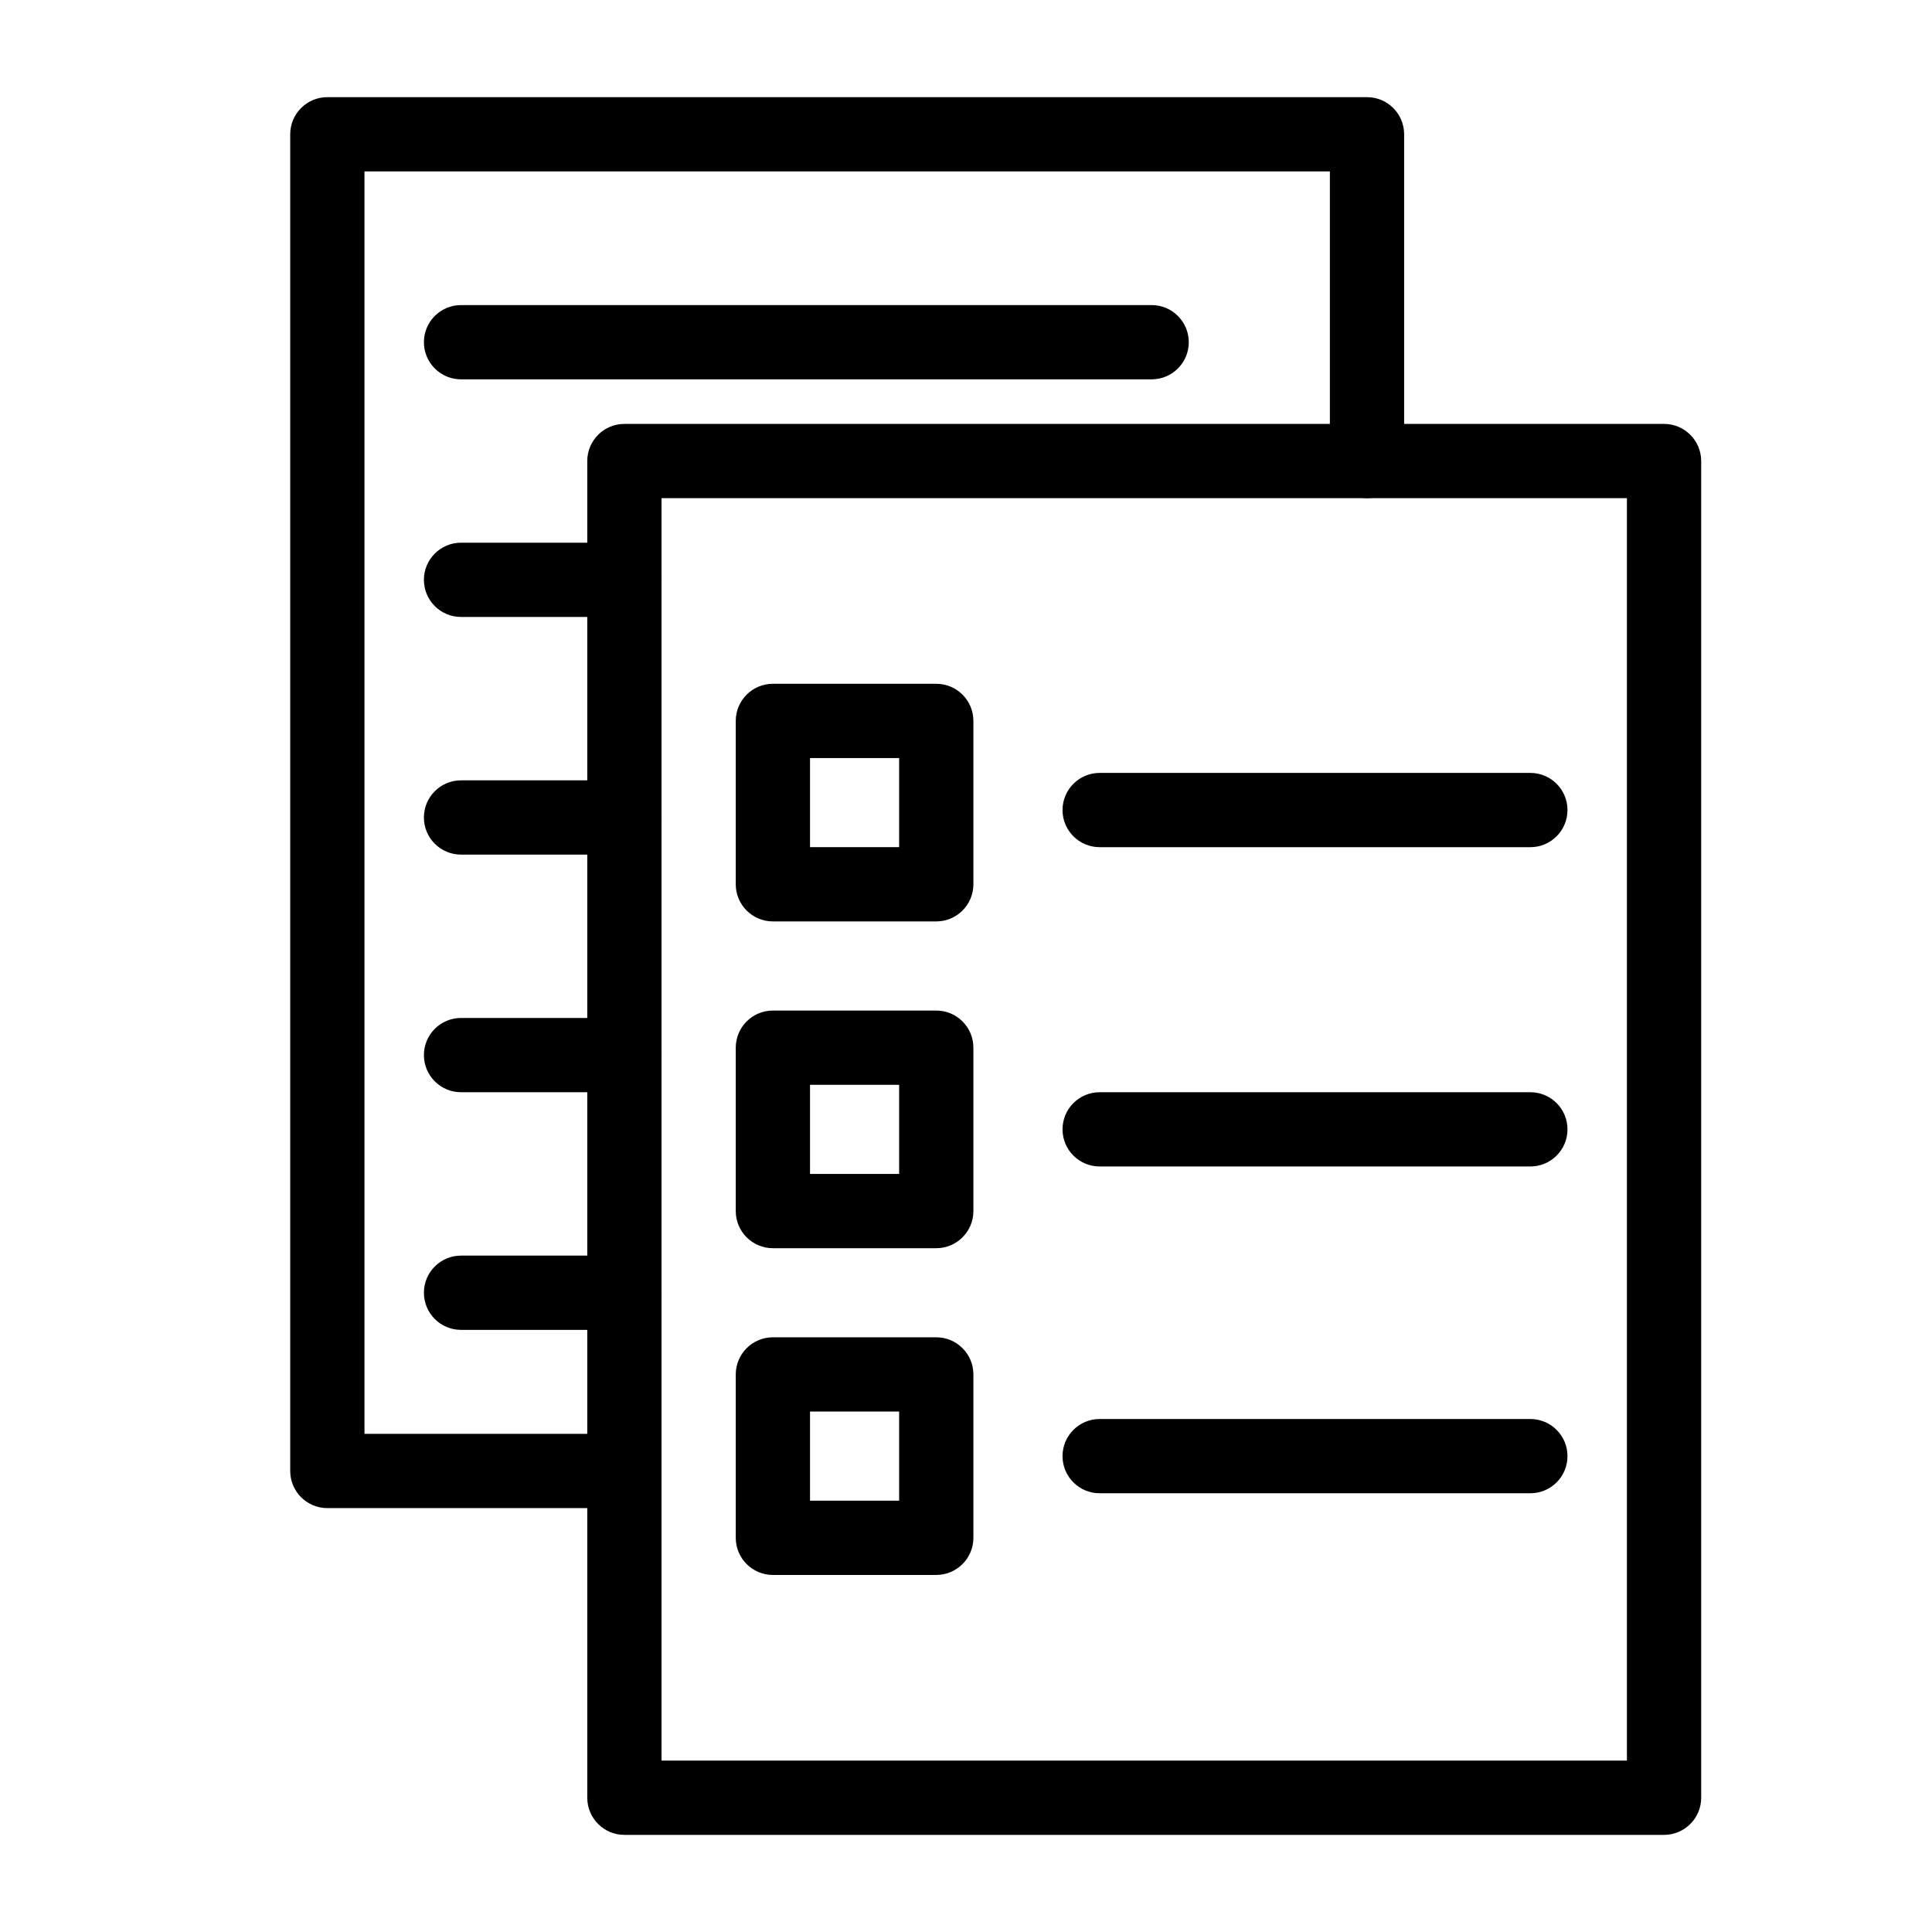
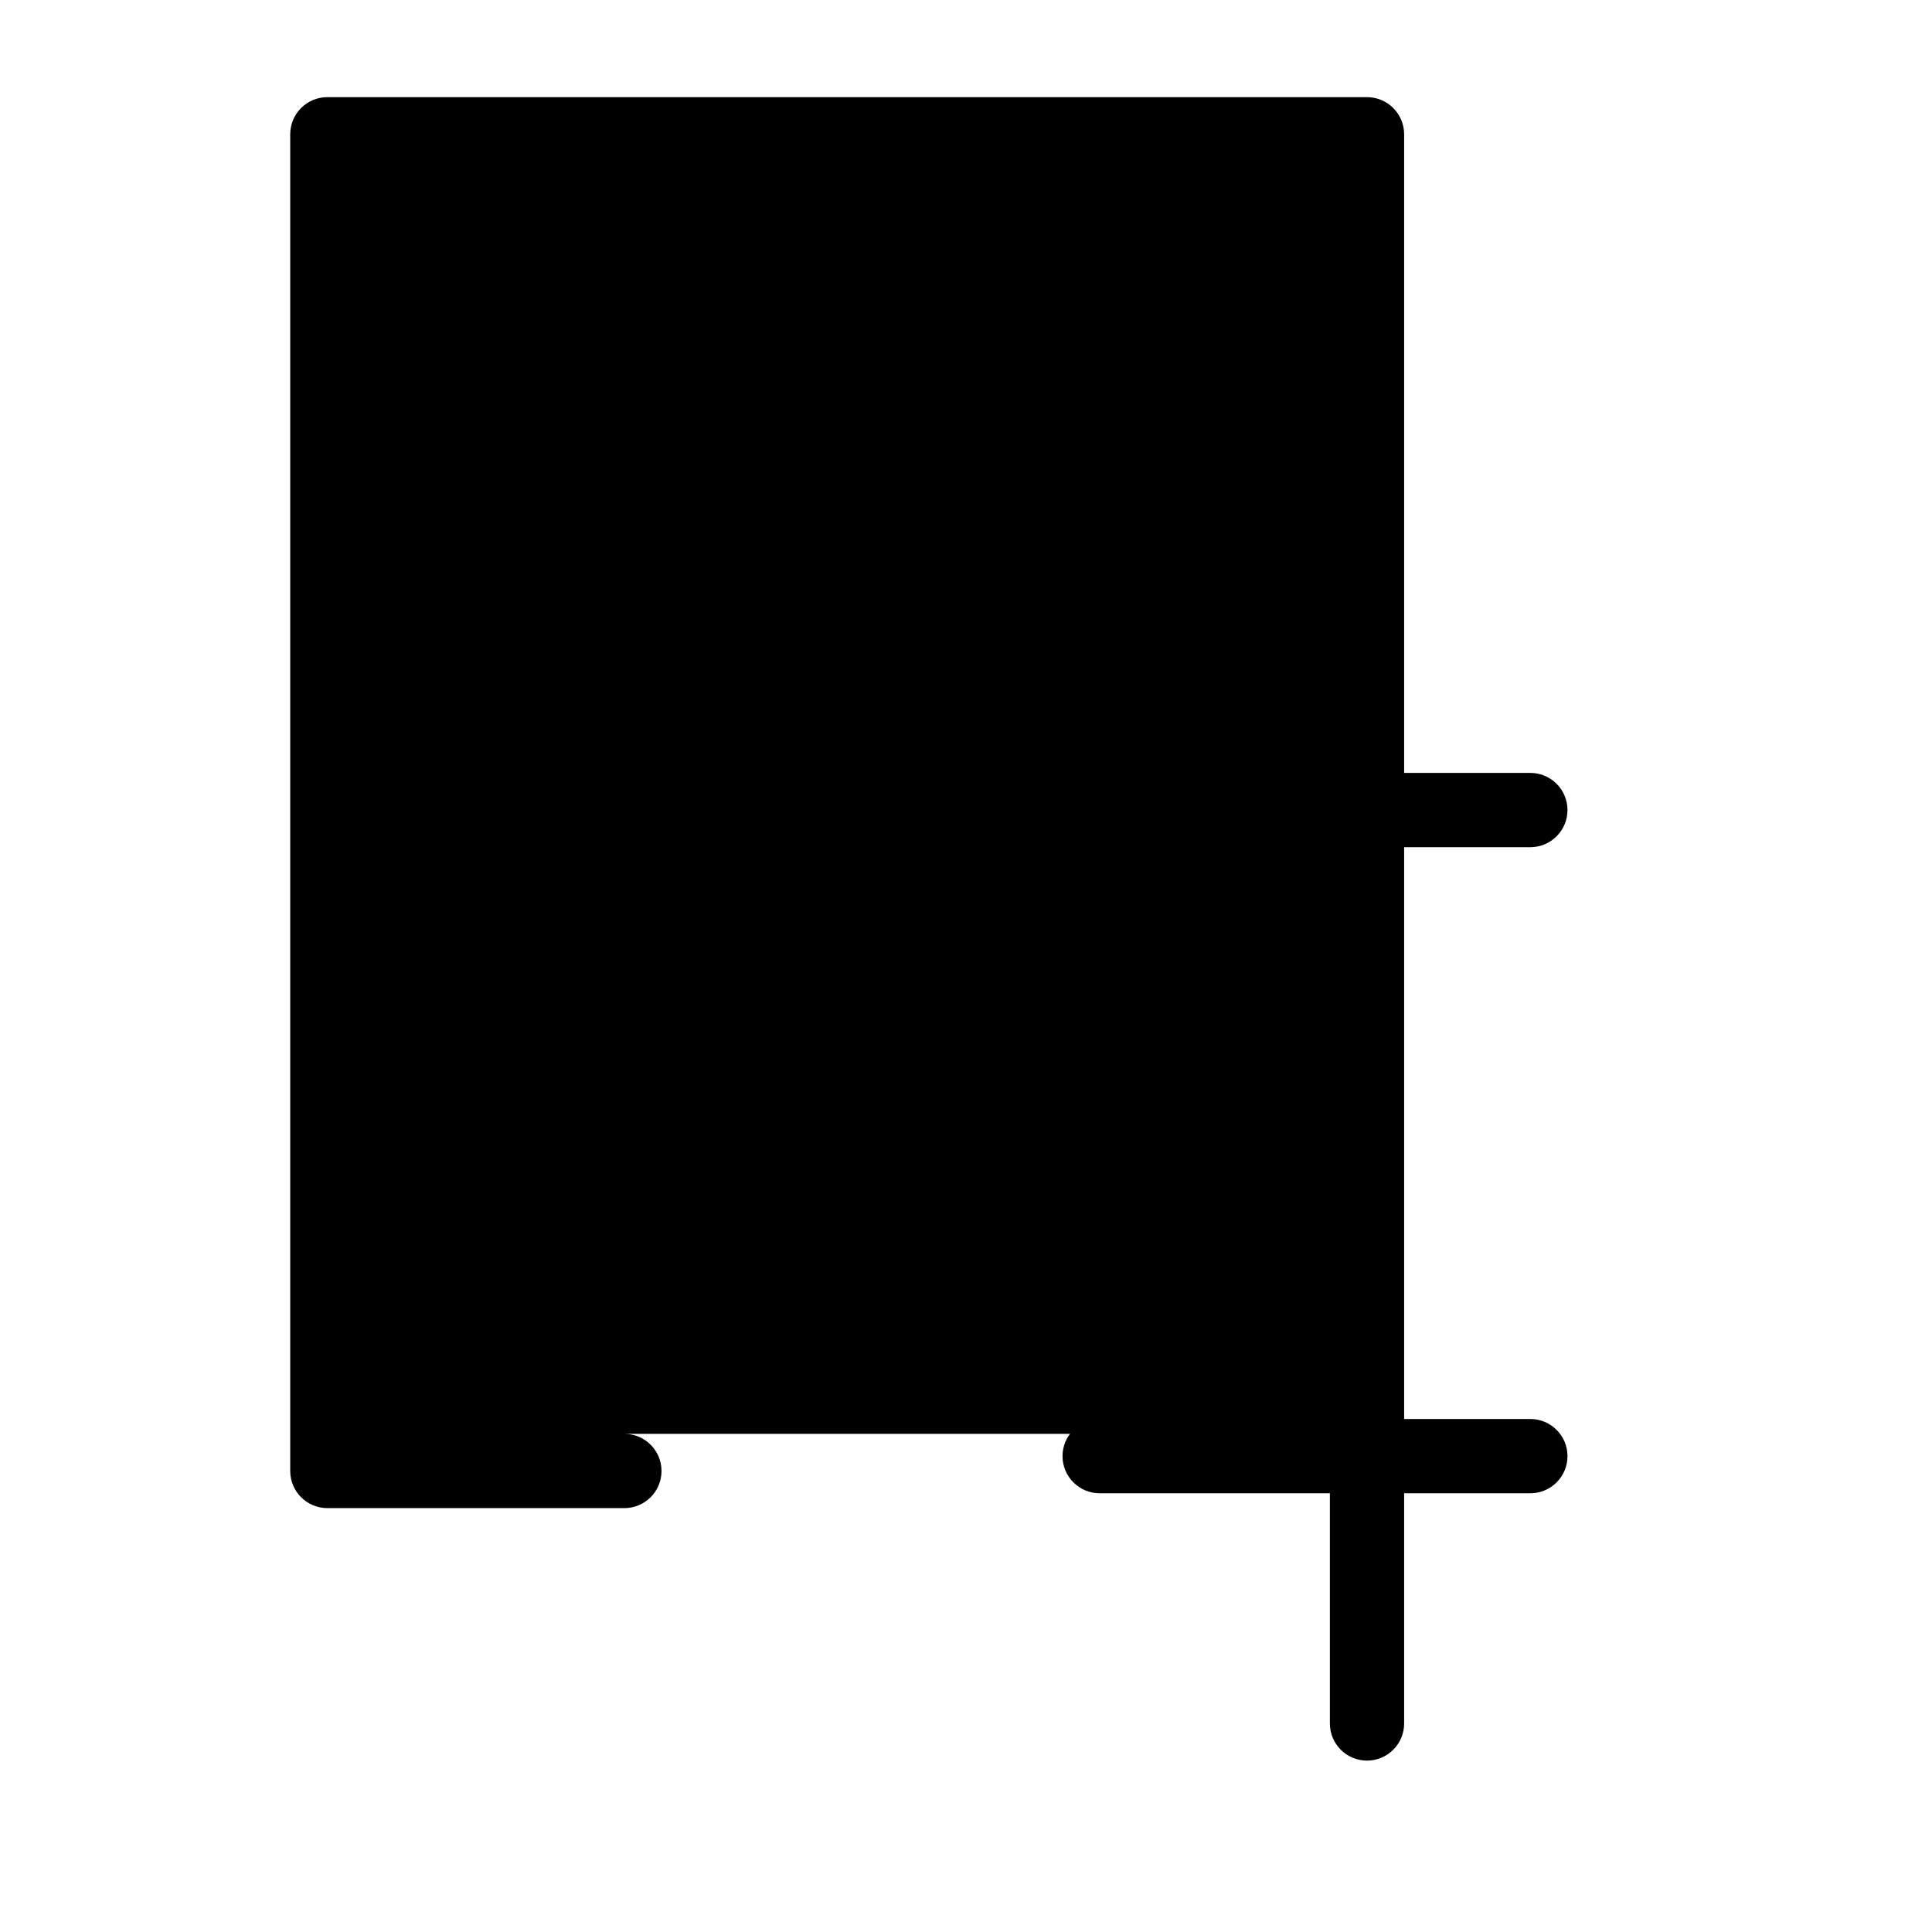
<svg xmlns="http://www.w3.org/2000/svg" fill="#000000" width="800px" height="800px" version="1.1" viewBox="144 144 512 512">
  <g fill-rule="evenodd">
-     <path d="m594.83 266.18c0-5.434-4.41-9.84-9.84-9.84h-275.52c-5.434 0-9.84 4.41-9.84 9.84v354.24c0 5.434 4.41 9.84 9.84 9.84h275.52c5.434 0 9.84-4.41 9.84-9.84zm-19.68 9.84v334.56h-255.84v-334.56z" />
    <path d="m401.96 335.05c0-5.434-4.41-9.84-9.84-9.84h-43.297c-5.434 0-9.84 4.41-9.84 9.84v43.297c0 5.434 4.41 9.84 9.84 9.84h43.297c5.434 0 9.84-4.41 9.84-9.84zm-19.68 9.84v23.617h-23.617v-23.617z" />
-     <path d="m401.96 508.24c0-5.434-4.41-9.84-9.84-9.84h-43.297c-5.434 0-9.84 4.41-9.84 9.84v43.297c0 5.434 4.41 9.84 9.84 9.84h43.297c5.434 0 9.84-4.41 9.84-9.84zm-19.68 9.84v23.617h-23.617v-23.617z" />
-     <path d="m401.96 421.65c0-5.434-4.41-9.84-9.84-9.84h-43.297c-5.434 0-9.84 4.41-9.84 9.84v43.297c0 5.434 4.41 9.84 9.84 9.84h43.297c5.434 0 9.84-4.41 9.84-9.84zm-19.68 9.84v23.617h-23.617v-23.617z" />
    <path d="m435.42 368.51h114.14c5.434 0 9.84-4.41 9.84-9.84 0-5.434-4.41-9.84-9.84-9.84h-114.14c-5.434 0-9.84 4.41-9.84 9.84 0 5.434 4.41 9.84 9.84 9.84z" />
    <path d="m266.18 244.53h183.02c5.434 0 9.84-4.41 9.84-9.84 0-5.434-4.41-9.84-9.84-9.84h-183.02c-5.434 0-9.84 4.41-9.84 9.84 0 5.434 4.41 9.84 9.84 9.84z" />
    <path d="m266.18 307.5h43.297c5.434 0 9.84-4.41 9.84-9.84 0-5.434-4.41-9.84-9.84-9.84h-43.297c-5.434 0-9.84 4.41-9.84 9.84 0 5.434 4.41 9.84 9.84 9.84z" />
    <path d="m266.18 433.45h43.297c5.434 0 9.84-4.41 9.84-9.84 0-5.434-4.41-9.84-9.84-9.84h-43.297c-5.434 0-9.84 4.41-9.84 9.84 0 5.434 4.41 9.84 9.84 9.84z" />
    <path d="m266.18 370.48h43.297c5.434 0 9.84-4.41 9.84-9.84 0-5.434-4.41-9.84-9.84-9.84h-43.297c-5.434 0-9.84 4.41-9.84 9.84 0 5.434 4.41 9.84 9.84 9.84z" />
    <path d="m266.18 496.43h43.297c5.434 0 9.84-4.41 9.84-9.84 0-5.434-4.41-9.84-9.84-9.84h-43.297c-5.434 0-9.84 4.41-9.84 9.84 0 5.434 4.41 9.84 9.84 9.84z" />
-     <path d="m435.42 453.13h114.14c5.434 0 9.84-4.41 9.84-9.84 0-5.434-4.41-9.84-9.84-9.84h-114.14c-5.434 0-9.84 4.41-9.84 9.84 0 5.434 4.41 9.84 9.84 9.84z" />
    <path d="m435.42 539.73h114.14c5.434 0 9.84-4.41 9.84-9.84 0-5.434-4.41-9.84-9.84-9.84h-114.14c-5.434 0-9.84 4.41-9.84 9.84 0 5.434 4.41 9.84 9.84 9.84z" />
-     <path d="m516.11 266.18v-86.594c0-5.434-4.41-9.84-9.84-9.84h-275.52c-5.434 0-9.84 4.41-9.84 9.84v354.24c0 5.434 4.41 9.84 9.84 9.84h78.719c5.434 0 9.84-4.41 9.84-9.84 0-5.434-4.41-9.84-9.84-9.84h-68.879v-334.56h255.84v76.754c0 5.434 4.41 9.84 9.84 9.84 5.434 0 9.84-4.41 9.84-9.84z" />
+     <path d="m516.11 266.18v-86.594c0-5.434-4.41-9.84-9.84-9.84h-275.52c-5.434 0-9.84 4.41-9.84 9.84v354.24c0 5.434 4.41 9.84 9.84 9.84h78.719c5.434 0 9.84-4.41 9.84-9.84 0-5.434-4.41-9.84-9.84-9.84h-68.879h255.84v76.754c0 5.434 4.41 9.84 9.84 9.84 5.434 0 9.84-4.41 9.84-9.84z" />
  </g>
</svg>